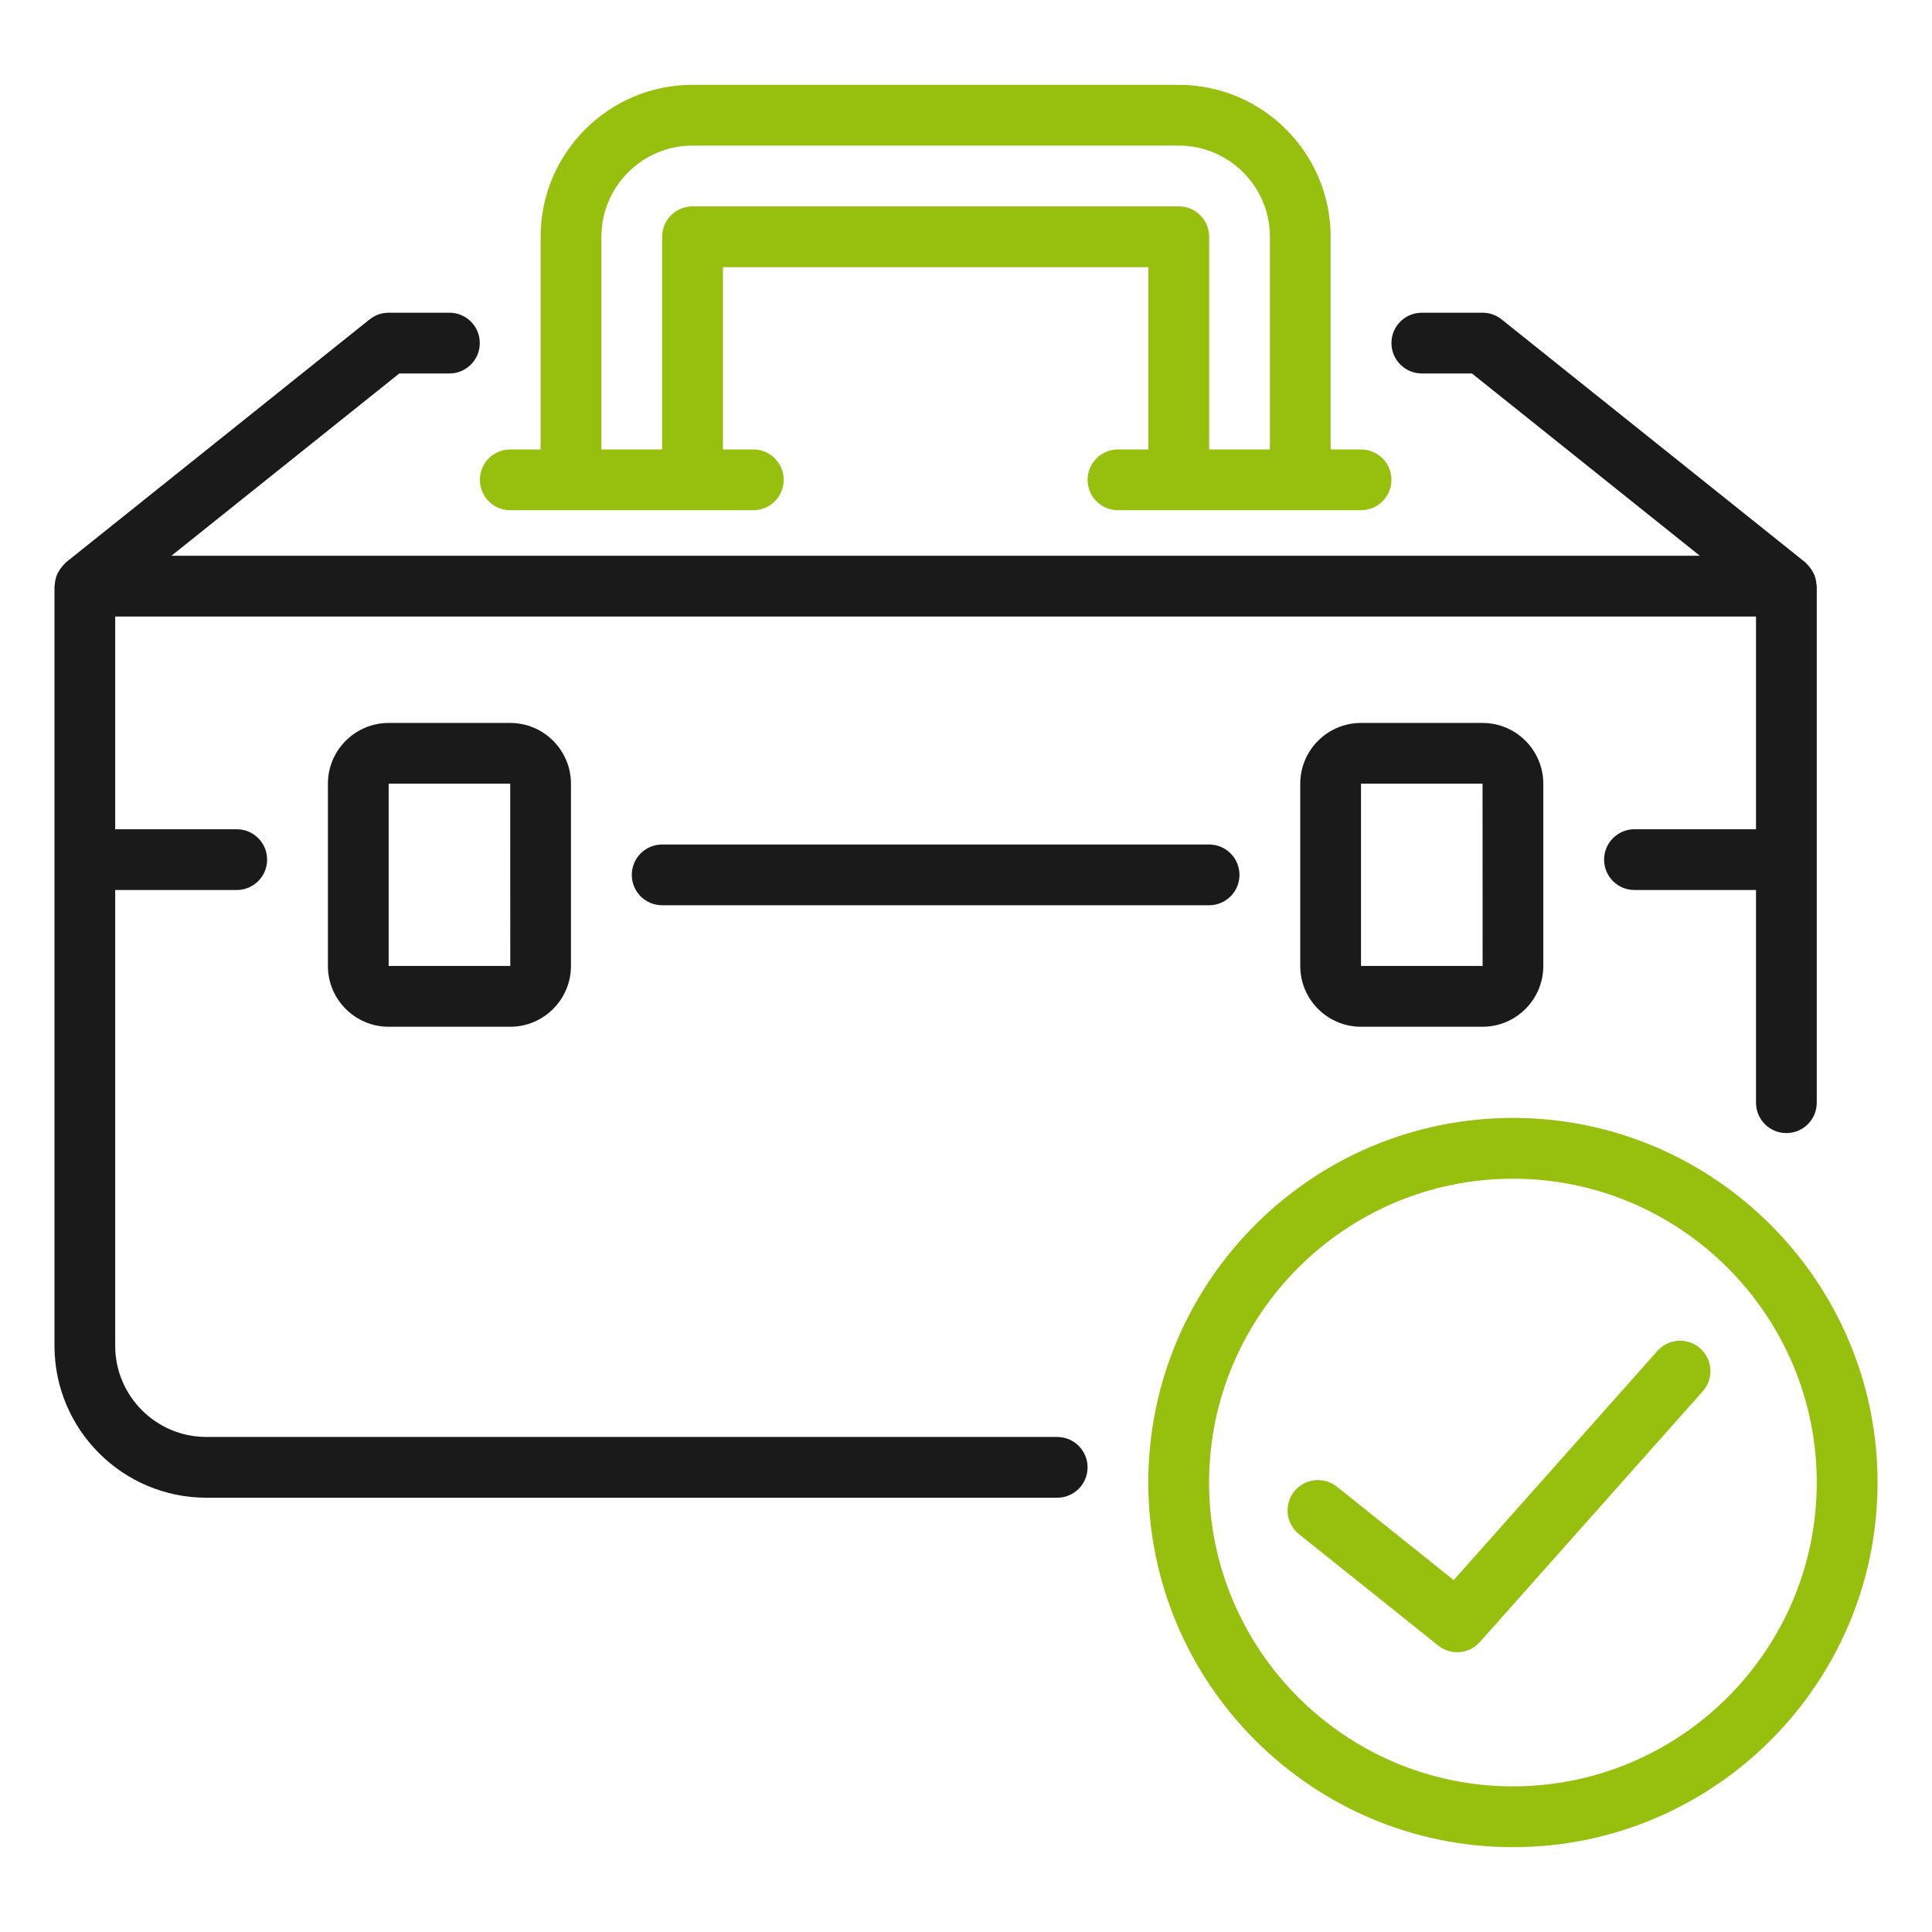
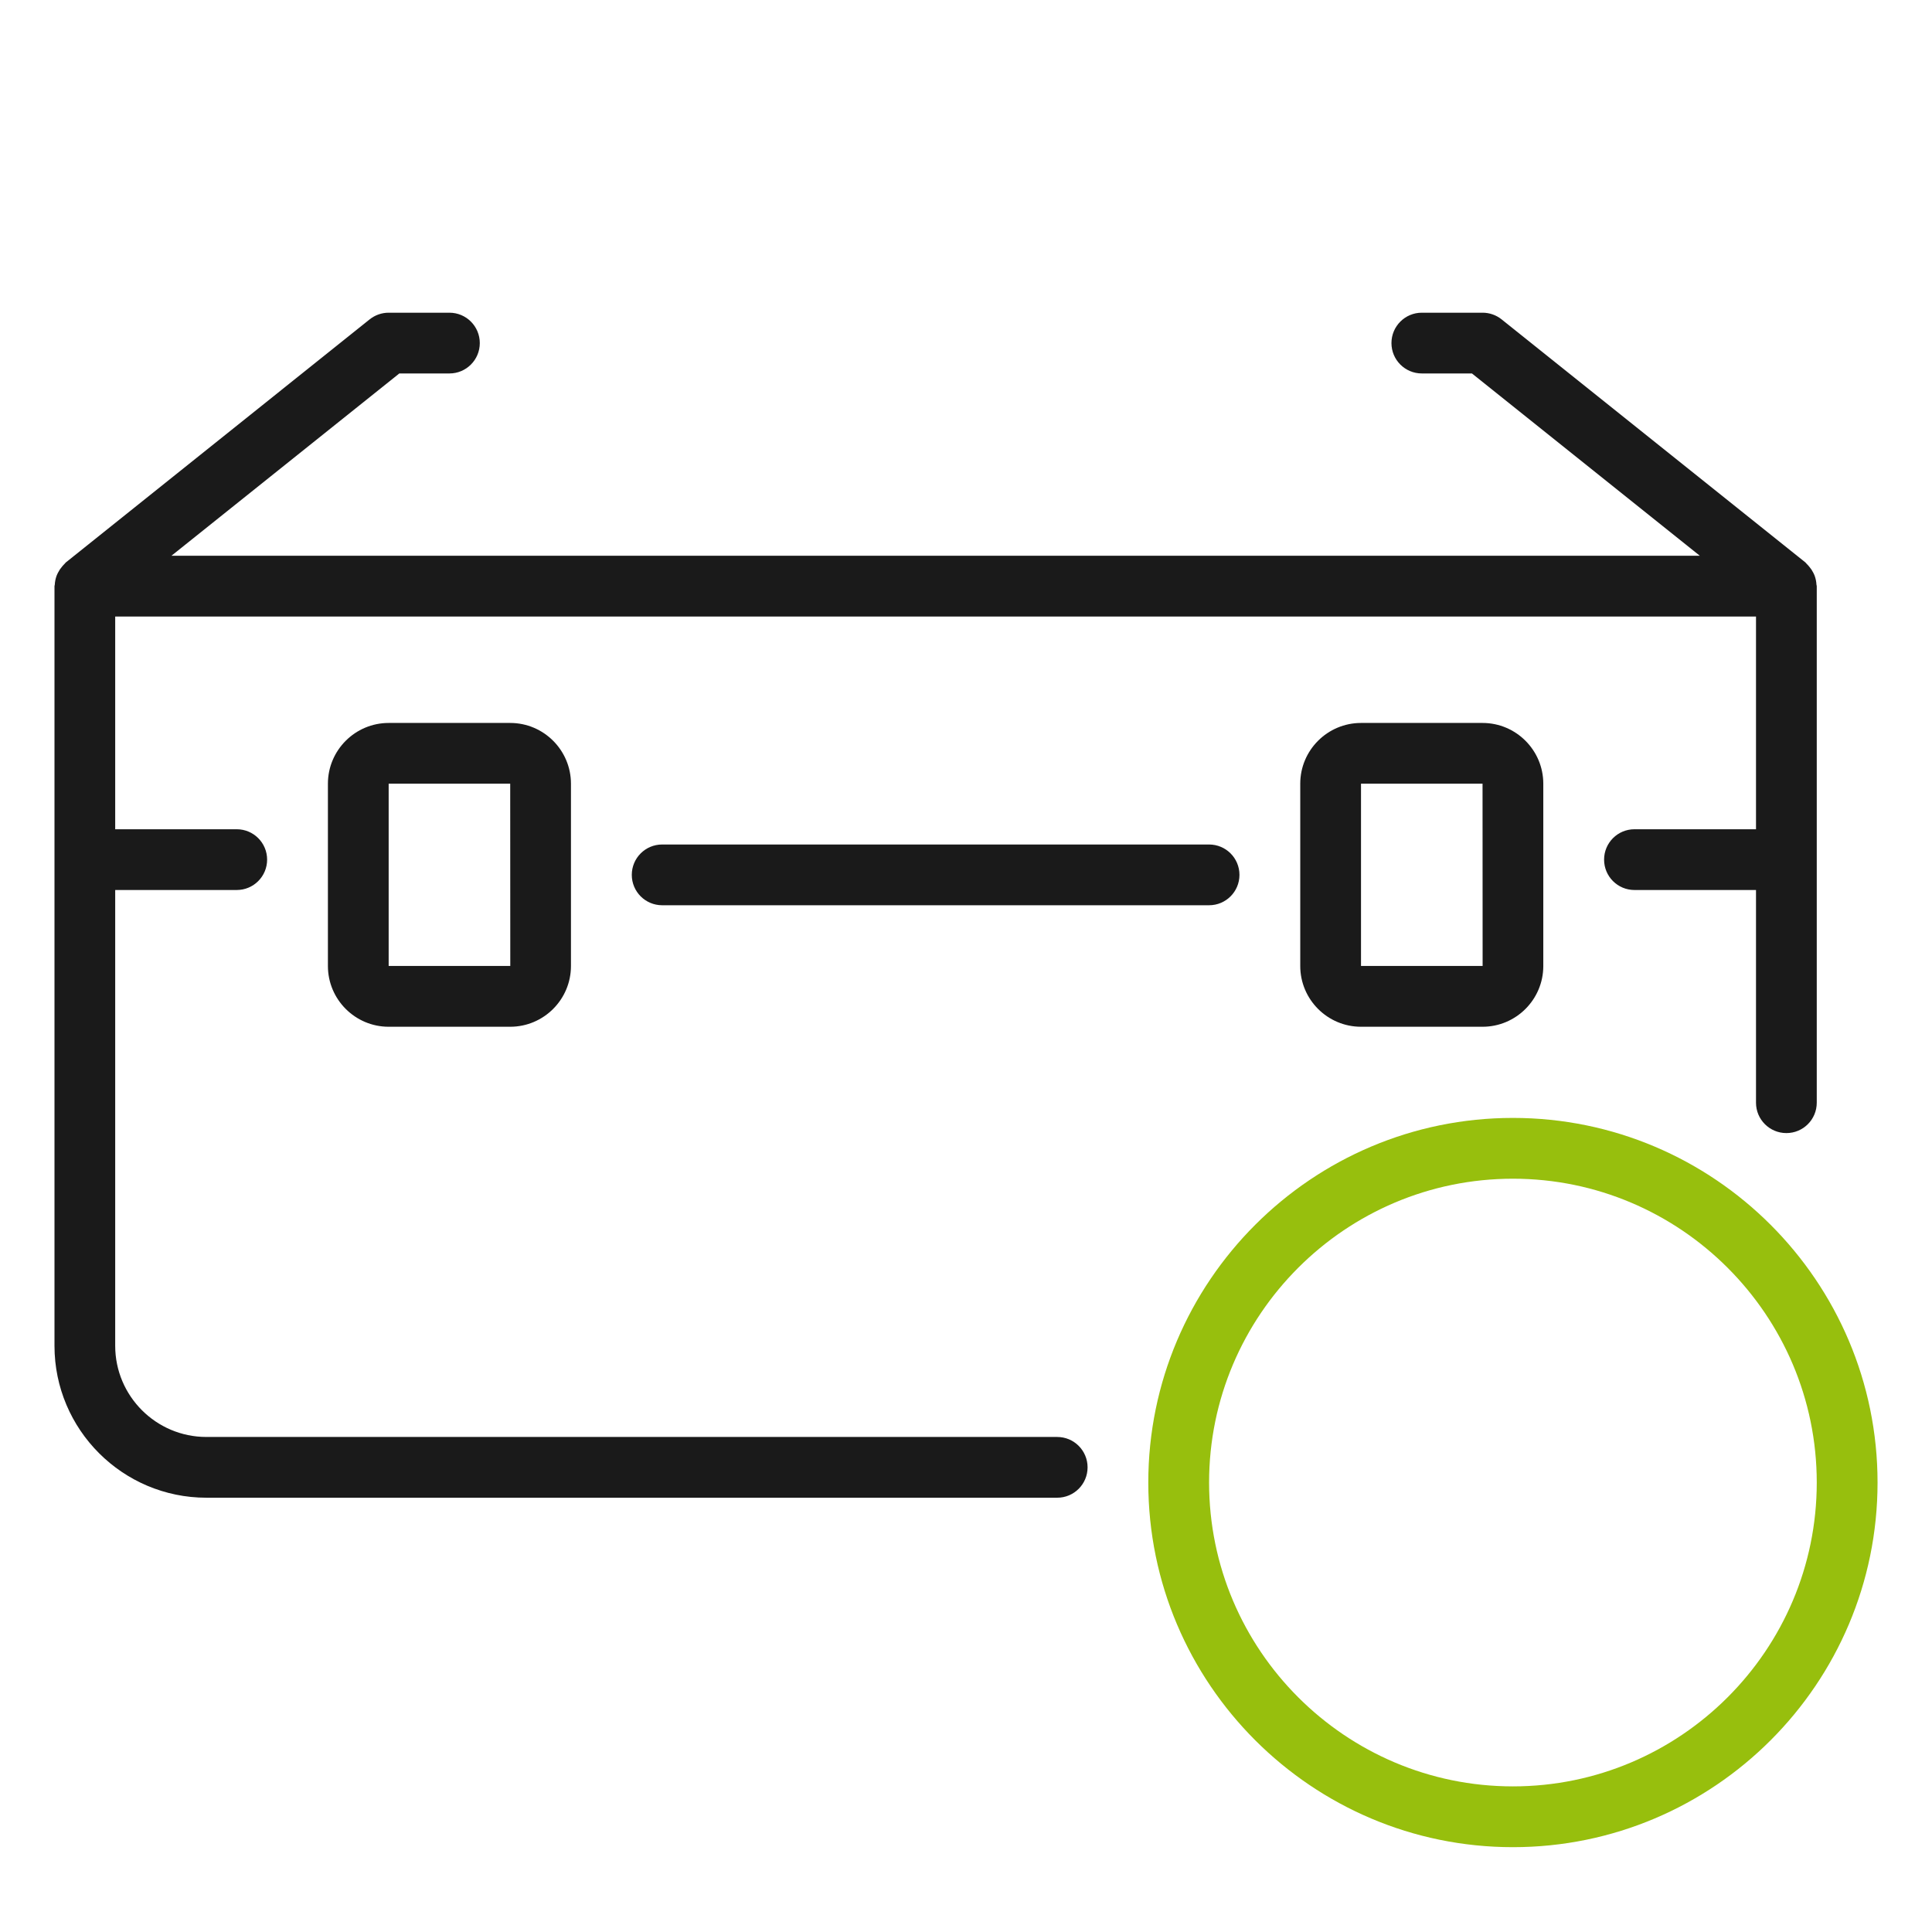
<svg xmlns="http://www.w3.org/2000/svg" id="Layer_1" viewBox="0 0 512 512">
  <defs>
    <style>.cls-1{fill:#1a1a1a;}.cls-1,.cls-2{stroke-width:0px;}.cls-2{fill:#97bf0d;}</style>
  </defs>
  <path class="cls-1" d="m481.38,154.93c-.04-.8-.2-1.58-.47-2.33-.11-.31-.25-.59-.4-.88-.29-.57-.64-1.08-1.06-1.57-.21-.25-.41-.49-.65-.71-.13-.12-.21-.27-.35-.39l-80.52-64.42c-1.43-1.14-3.2-1.76-5.03-1.76h-16.1c-4.45,0-8.05,3.6-8.05,8.05s3.6,8.05,8.05,8.05h13.28l60.39,48.31H45.43l60.39-48.31h13.28c4.45,0,8.05-3.6,8.05-8.05s-3.6-8.05-8.05-8.05h-16.1c-1.83,0-3.6.62-5.03,1.76L17.45,149.05c-.14.11-.22.27-.35.39-.24.22-.44.47-.65.71-.42.49-.77,1.01-1.06,1.58-.15.29-.29.57-.4.87-.27.75-.43,1.53-.47,2.33,0,.14-.08.26-.08.41v201.31c0,22.2,18.06,40.26,40.26,40.26h225.47c4.45,0,8.05-3.6,8.05-8.05s-3.6-8.05-8.05-8.05H54.69c-13.32,0-24.16-10.84-24.16-24.16v-120.79h32.21c4.45,0,8.05-3.6,8.05-8.05s-3.6-8.05-8.05-8.05H30.53v-56.37h434.83v56.37h-32.21c-4.45,0-8.05,3.6-8.05,8.05s3.6,8.05,8.05,8.05h32.21v56.37c0,4.45,3.6,8.05,8.05,8.05s8.05-3.6,8.05-8.05v-136.89c0-.15-.07-.27-.08-.41Z" />
  <path class="cls-1" d="m320.42,239.9h-144.94c-4.45,0-8.05-3.6-8.05-8.05s3.6-8.05,8.05-8.05h144.94c4.45,0,8.05,3.6,8.05,8.05s-3.6,8.05-8.05,8.05Z" />
  <path class="cls-1" d="m135.21,272.1h-32.21c-8.88,0-16.1-7.23-16.1-16.1v-48.31c0-8.88,7.23-16.1,16.1-16.1h32.21c8.88,0,16.1,7.23,16.1,16.1v48.31c0,8.88-7.23,16.1-16.1,16.1Zm-32.21-64.42v48.31h32.23l-.02-48.31h-32.21Z" />
  <path class="cls-1" d="m392.89,272.1h-32.21c-8.88,0-16.1-7.23-16.1-16.1v-48.31c0-8.88,7.23-16.1,16.1-16.1h32.21c8.88,0,16.1,7.23,16.1,16.1v48.31c0,8.88-7.23,16.1-16.1,16.1Zm-32.21-64.42v48.31h32.23l-.02-48.31h-32.21Z" />
-   <path class="cls-2" d="m360.68,119.11h-8.05v-56.37c0-22.2-18.06-40.26-40.26-40.26h-128.84c-22.2,0-40.26,18.06-40.26,40.26v56.37h-8.05c-4.45,0-8.05,3.6-8.05,8.05s3.6,8.05,8.05,8.05h64.42c4.45,0,8.05-3.6,8.05-8.05s-3.6-8.05-8.05-8.05h-8.05v-48.31h112.73v48.31h-8.05c-4.45,0-8.05,3.6-8.05,8.05s3.6,8.05,8.05,8.05h64.42c4.45,0,8.05-3.6,8.05-8.05s-3.6-8.05-8.05-8.05Zm-48.31-64.42h-128.84c-4.45,0-8.05,3.6-8.05,8.05v56.37h-16.1v-56.37c0-13.32,10.84-24.16,24.16-24.16h128.84c13.32,0,24.16,10.84,24.16,24.16v56.37h-16.1v-56.37c0-4.45-3.6-8.05-8.05-8.05Z" />
-   <path class="cls-2" d="m400.94,489.52c-53.28,0-96.63-43.34-96.63-96.63s43.34-96.63,96.63-96.63,96.63,43.34,96.63,96.63-43.34,96.63-96.63,96.63Zm0-177.15c-44.4,0-80.52,36.13-80.52,80.52s36.13,80.52,80.52,80.52,80.52-36.13,80.52-80.52-36.13-80.52-80.52-80.52Z" />
-   <path class="cls-2" d="m386.18,437.85c-1.77,0-3.55-.58-5.03-1.76l-36.91-29.52c-3.47-2.78-4.03-7.85-1.26-11.32,2.78-3.45,7.85-4.03,11.32-1.26l30.94,24.75,53.98-60.72c2.95-3.33,8.04-3.64,11.36-.67,3.33,2.95,3.63,8.04.67,11.36l-59.05,66.43c-1.58,1.79-3.79,2.71-6.02,2.71Z" />
+   <path class="cls-2" d="m400.94,489.52c-53.28,0-96.63-43.34-96.63-96.63s43.34-96.63,96.63-96.63,96.63,43.34,96.63,96.63-43.34,96.63-96.63,96.63Zm0-177.15c-44.4,0-80.52,36.13-80.52,80.52s36.13,80.52,80.52,80.52,80.52-36.13,80.52-80.52-36.13-80.52-80.52-80.52" />
</svg>